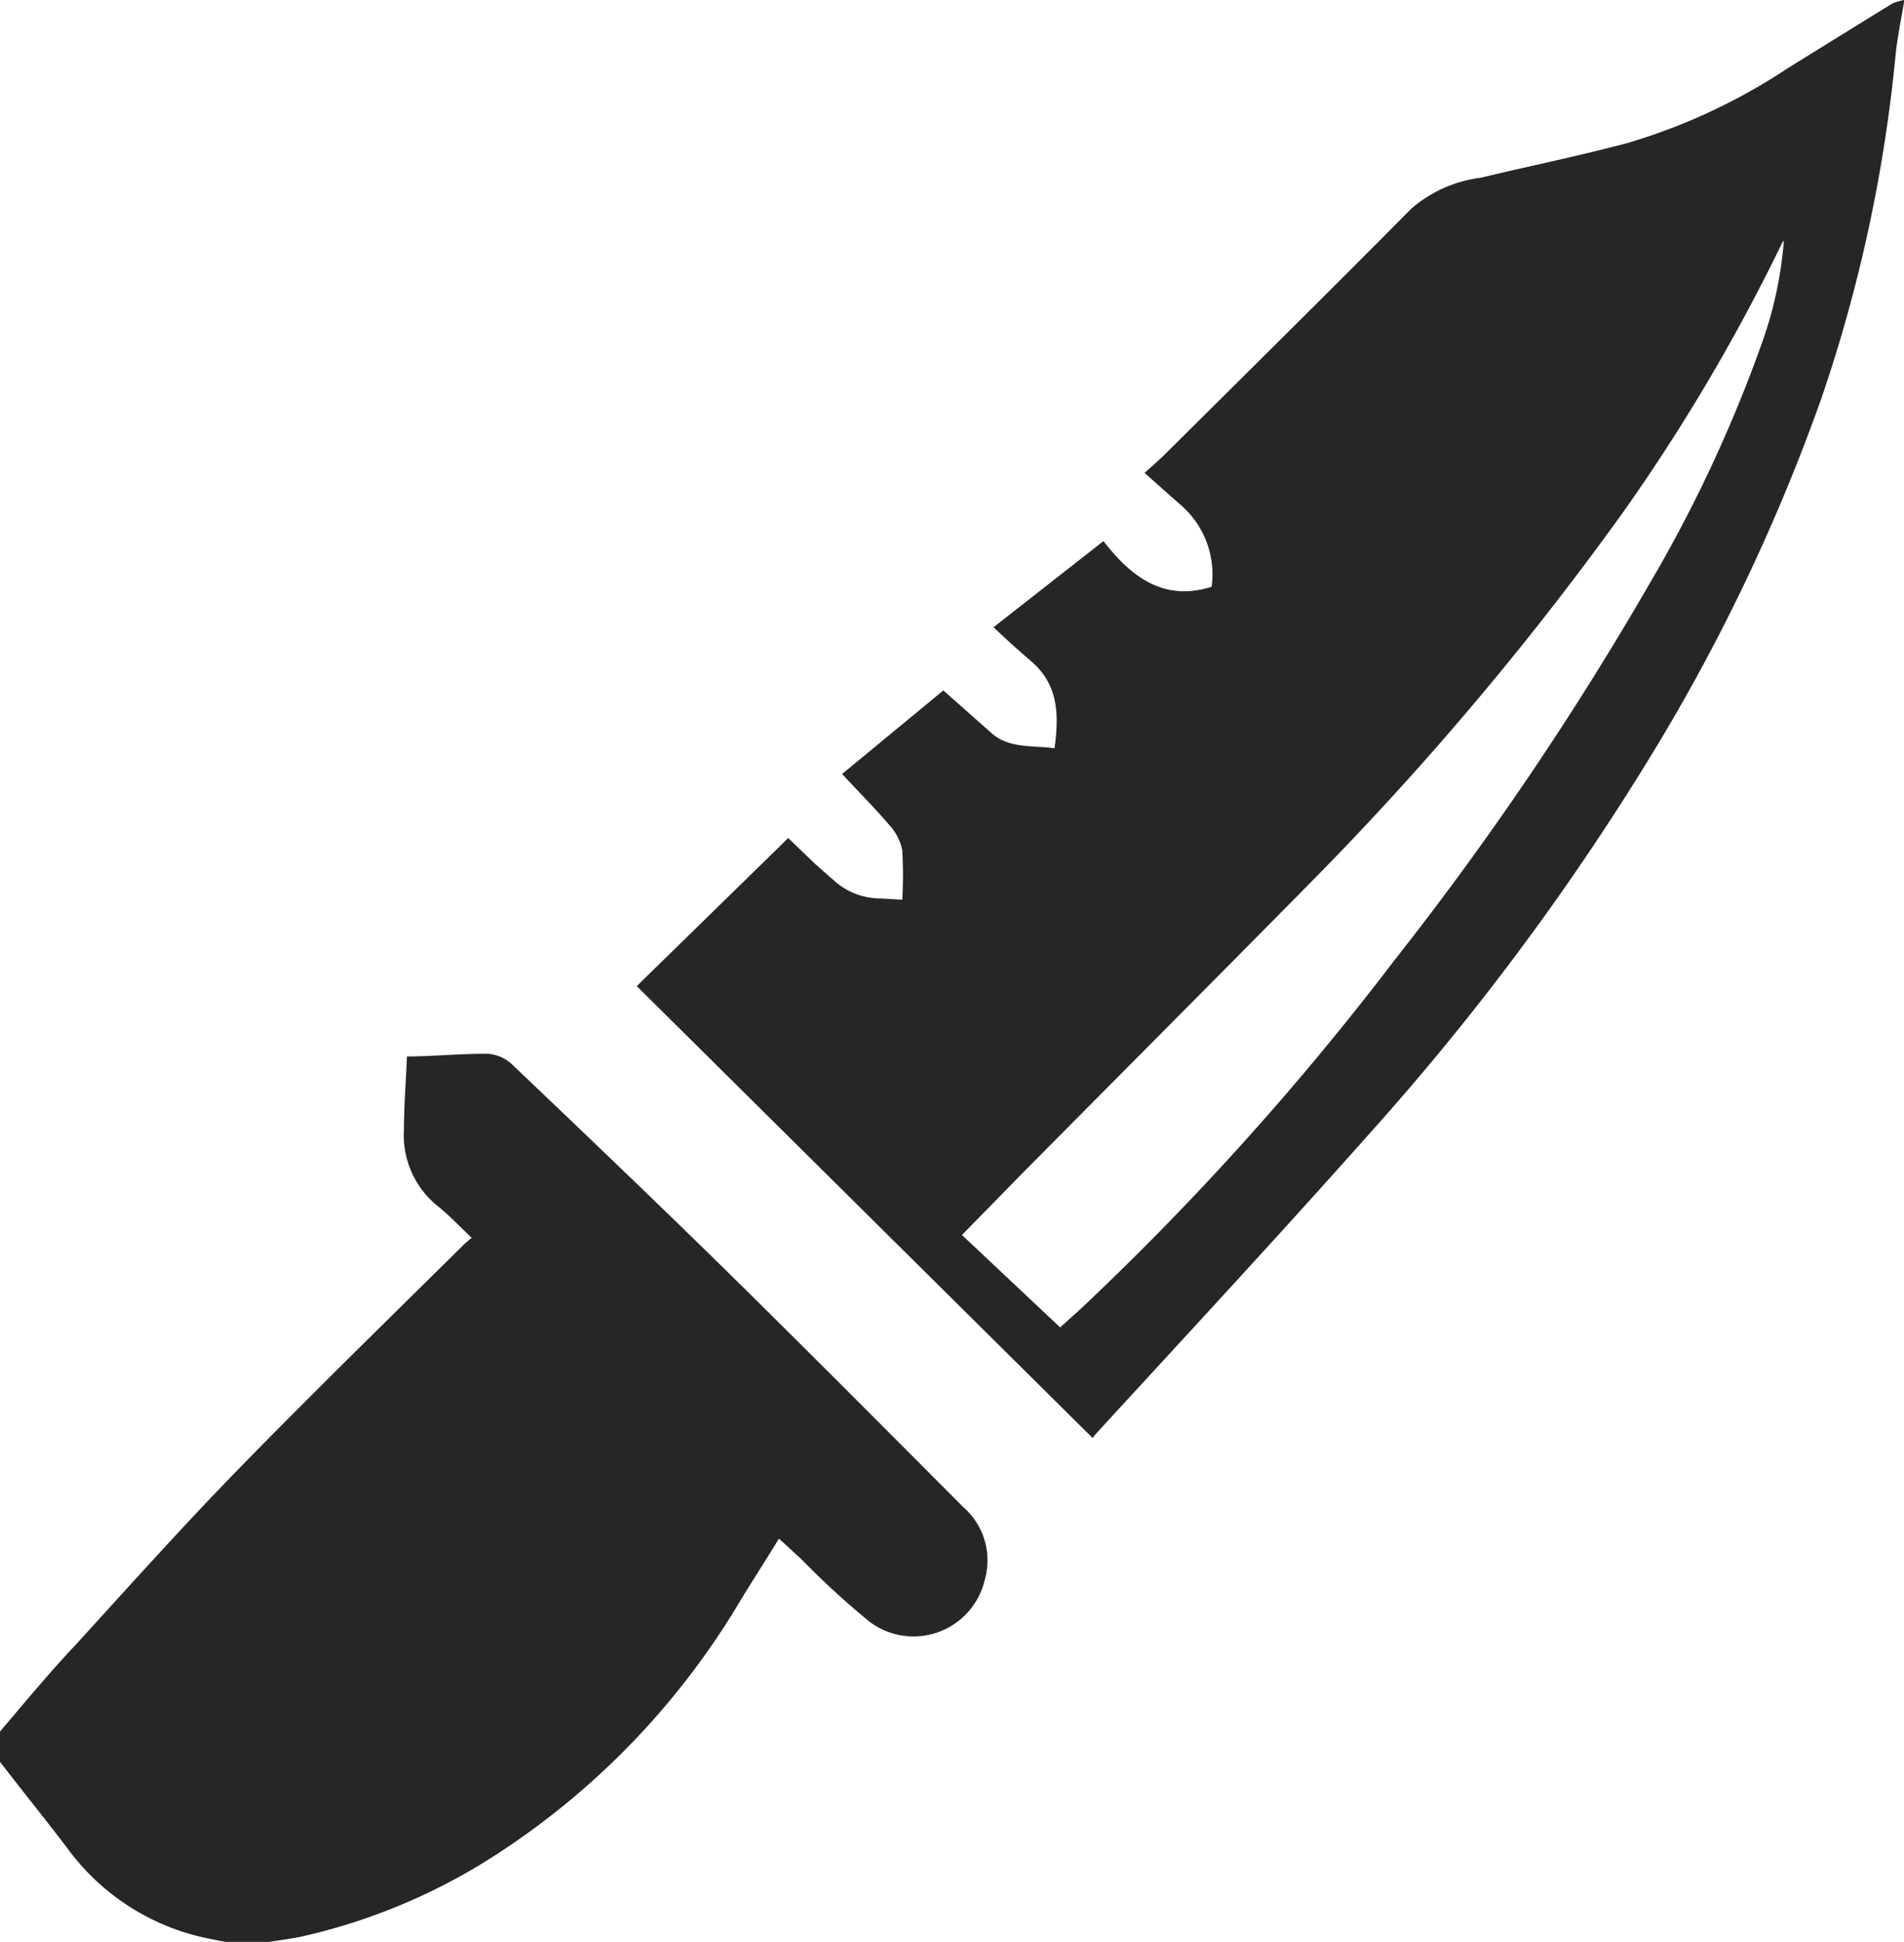
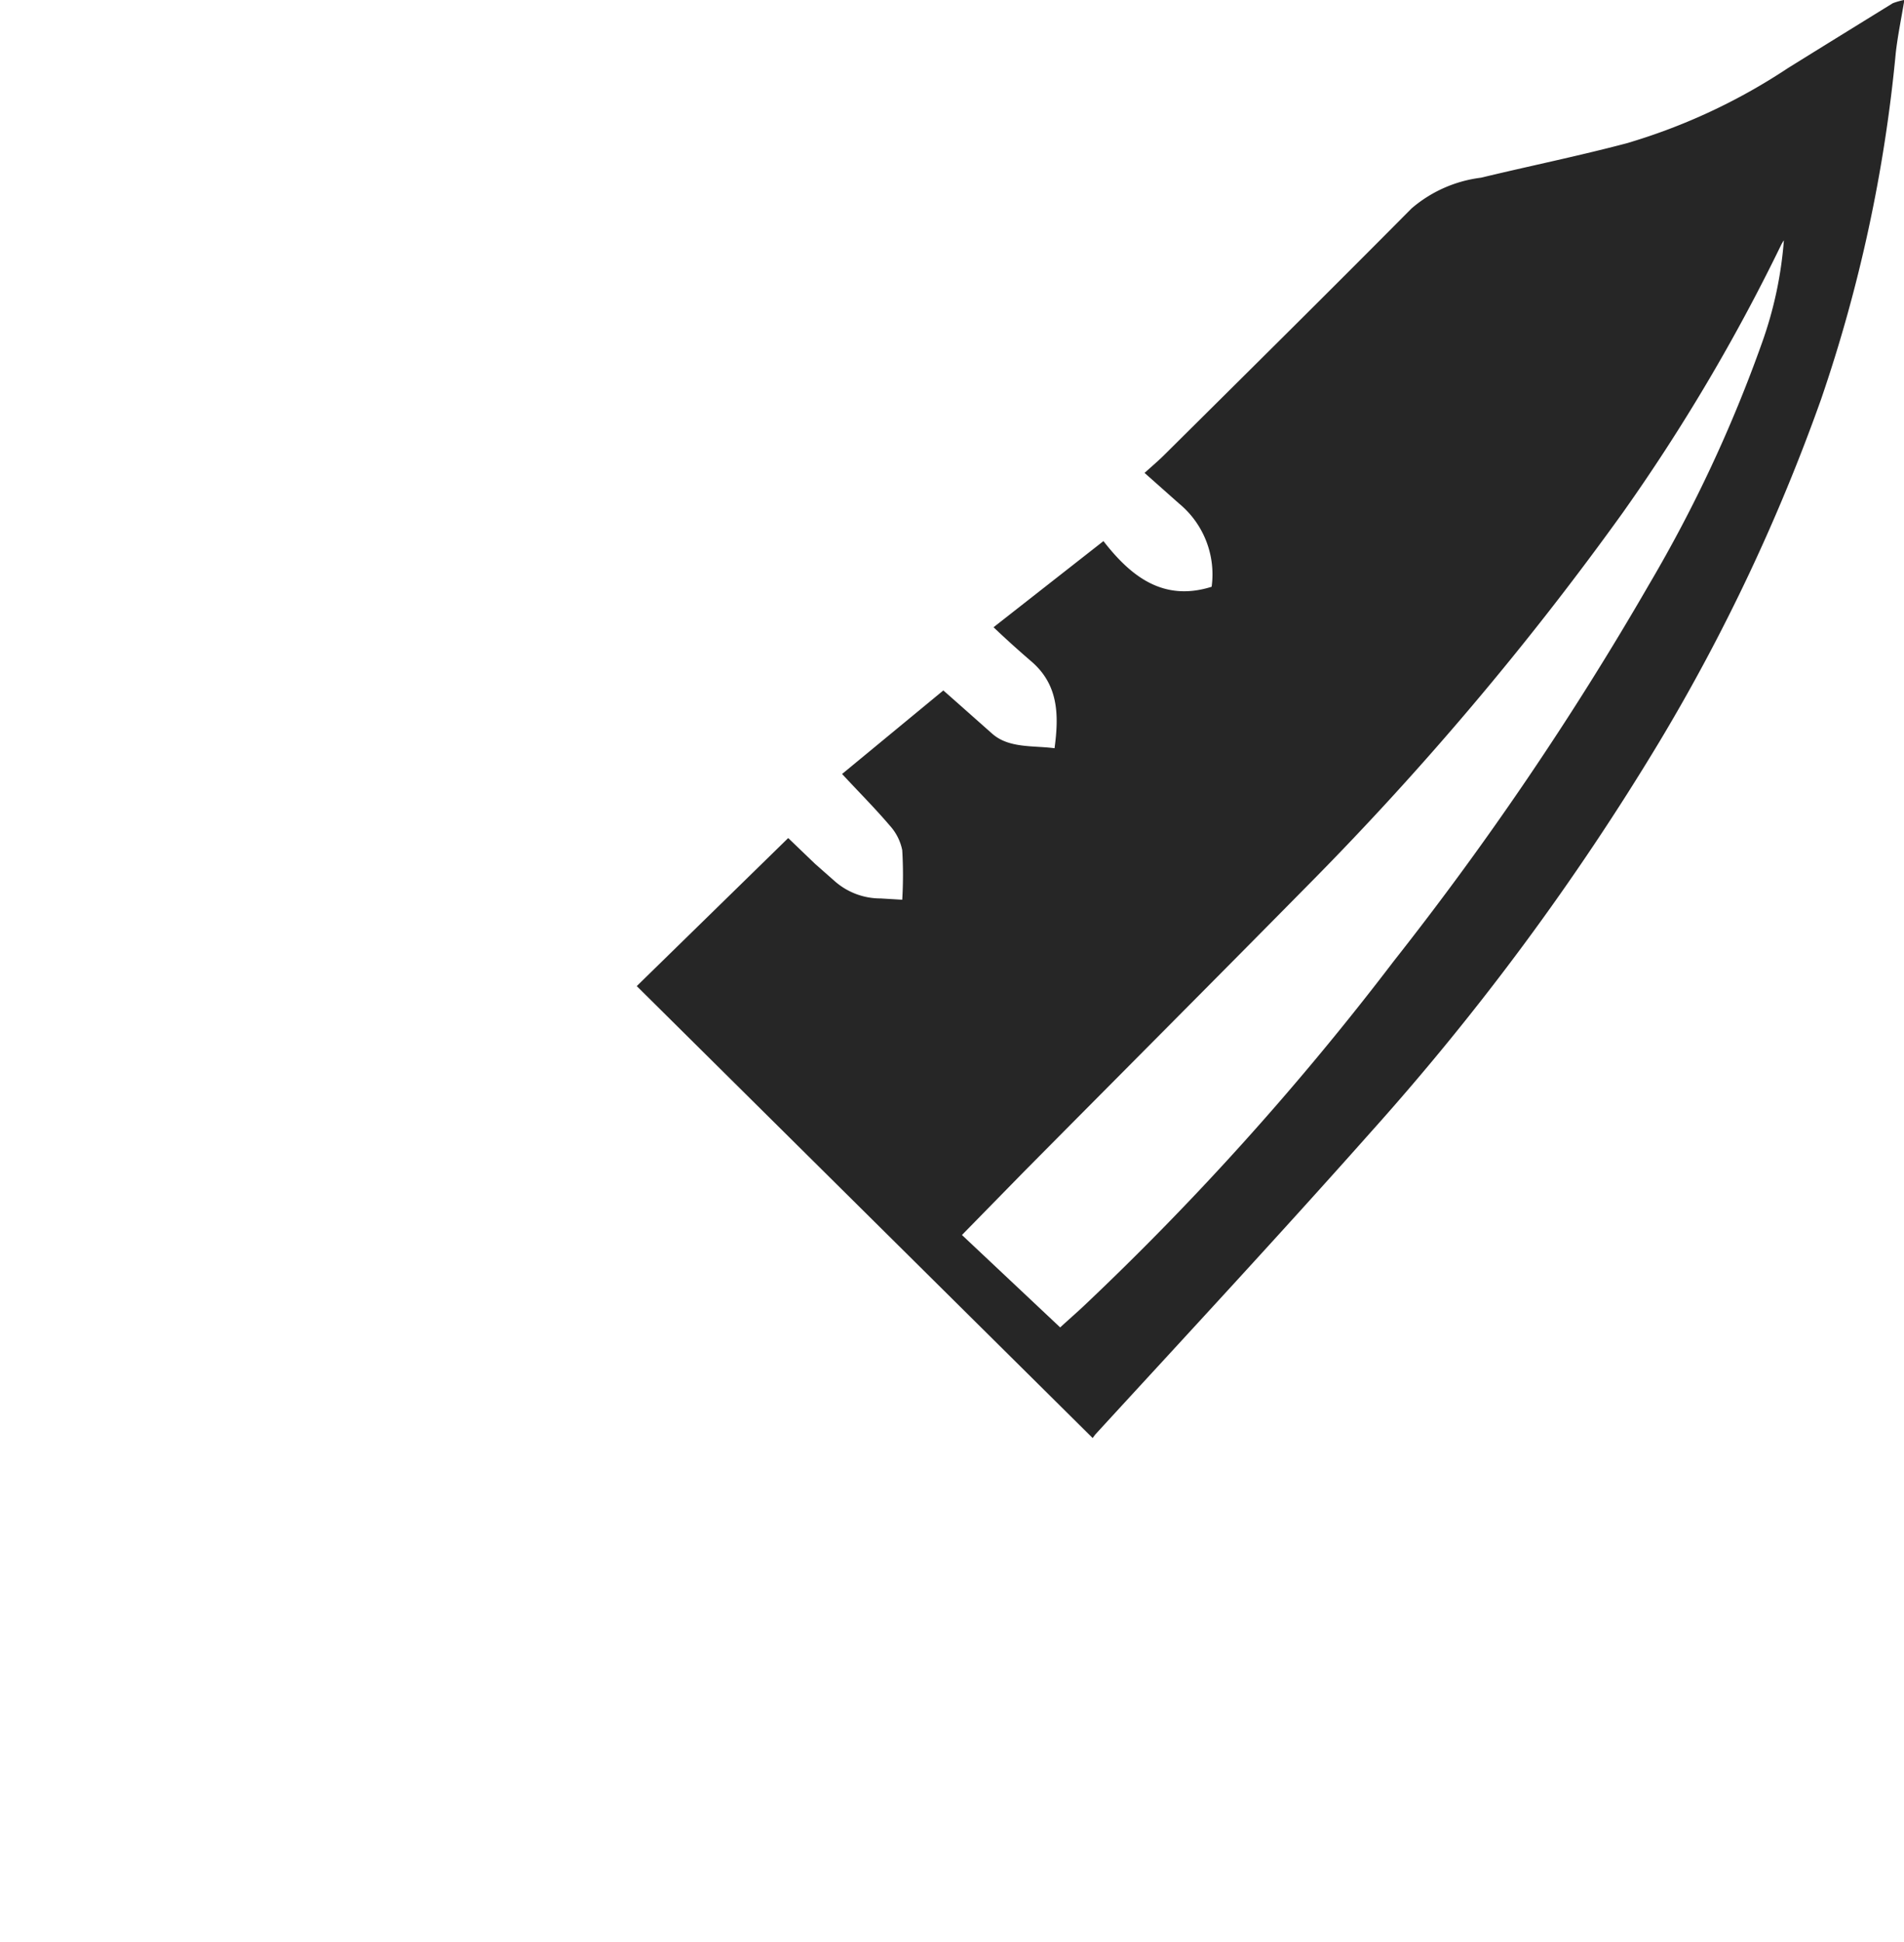
<svg xmlns="http://www.w3.org/2000/svg" viewBox="0 0 88 89.72">
  <defs>
    <style>.cls-1{fill:#262626;}</style>
  </defs>
  <title>Asset 51</title>
  <g id="Layer_2" data-name="Layer 2">
    <g id="Layer_1-2" data-name="Layer 1">
      <path class="cls-1" d="M88,.1c-.13.78-.29,1.55-.38,2.34a69.35,69.35,0,0,1-3.45,16,88.17,88.17,0,0,1-7.48,15.84,118.74,118.74,0,0,1-13.31,18c-4.2,4.73-8.5,9.36-12.76,14l-.12.16L29.43,45.56l7-6.84,1.24,1.19.93.82a3.19,3.19,0,0,0,2.1.78l1,.06a19.4,19.4,0,0,0,0-2.29,2.38,2.38,0,0,0-.57-1.13c-.69-.81-1.44-1.56-2.21-2.39l4.68-3.86c.75.66,1.49,1.32,2.26,2s1.89.54,2.88.67c.2-1.5.2-2.91-1.06-4-.58-.5-1.14-1-1.76-1.59L51,25c1.28,1.65,2.78,2.81,5,2.11a4.24,4.24,0,0,0-1.5-3.84l-1.6-1.42c.4-.36.67-.59.93-.85,3.81-3.78,7.63-7.56,11.41-11.37a6.07,6.07,0,0,1,3.21-1.42c2.24-.54,4.5-1,6.73-1.59a27.5,27.5,0,0,0,7.45-3.47c1.61-1,3.23-2,4.85-3A3.33,3.33,0,0,1,88,0Zm-5.55,11a1.88,1.88,0,0,0-.14.24A87.63,87.63,0,0,1,75,23.69,143.41,143.41,0,0,1,60.35,41C56,45.41,51.64,49.78,47.28,54.18l-2.82,2.88L49,61.33c.39-.36.75-.67,1.1-1A132,132,0,0,0,64.43,44.39,146.09,146.09,0,0,0,76.22,27a64.52,64.52,0,0,0,5.22-11.17A18.12,18.12,0,0,0,82.45,11.08Z" />
-       <path class="cls-1" d="M0,80c1.16-1.36,2.29-2.73,3.49-4,2.45-2.68,4.87-5.39,7.41-8,3.45-3.54,7-7,10.5-10.46.11-.11.23-.21.4-.35-.53-.5-1-1-1.5-1.41a4.2,4.2,0,0,1-1.63-3.59c0-1.1.09-2.2.14-3.38,1.27,0,2.52-.14,3.77-.12a1.83,1.83,0,0,1,1.13.53c3.32,3.16,6.64,6.33,9.91,9.54,3.65,3.59,7.27,7.23,10.89,10.86a3.27,3.27,0,0,1,1,3.39,3.38,3.38,0,0,1-5.33,1.91A38.26,38.26,0,0,1,37,72c-.32-.28-.62-.58-1-.91-.61,1-1.2,1.91-1.78,2.86a35.64,35.64,0,0,1-11,11.55,27.69,27.69,0,0,1-9.4,4c-.48.09-1,.16-1.45.23H10.62c-.25,0-.5-.07-.75-.12a10.69,10.69,0,0,1-6.81-4.29C2.05,84,1,82.7,0,81.4Z" />
    </g>
  </g>
</svg>